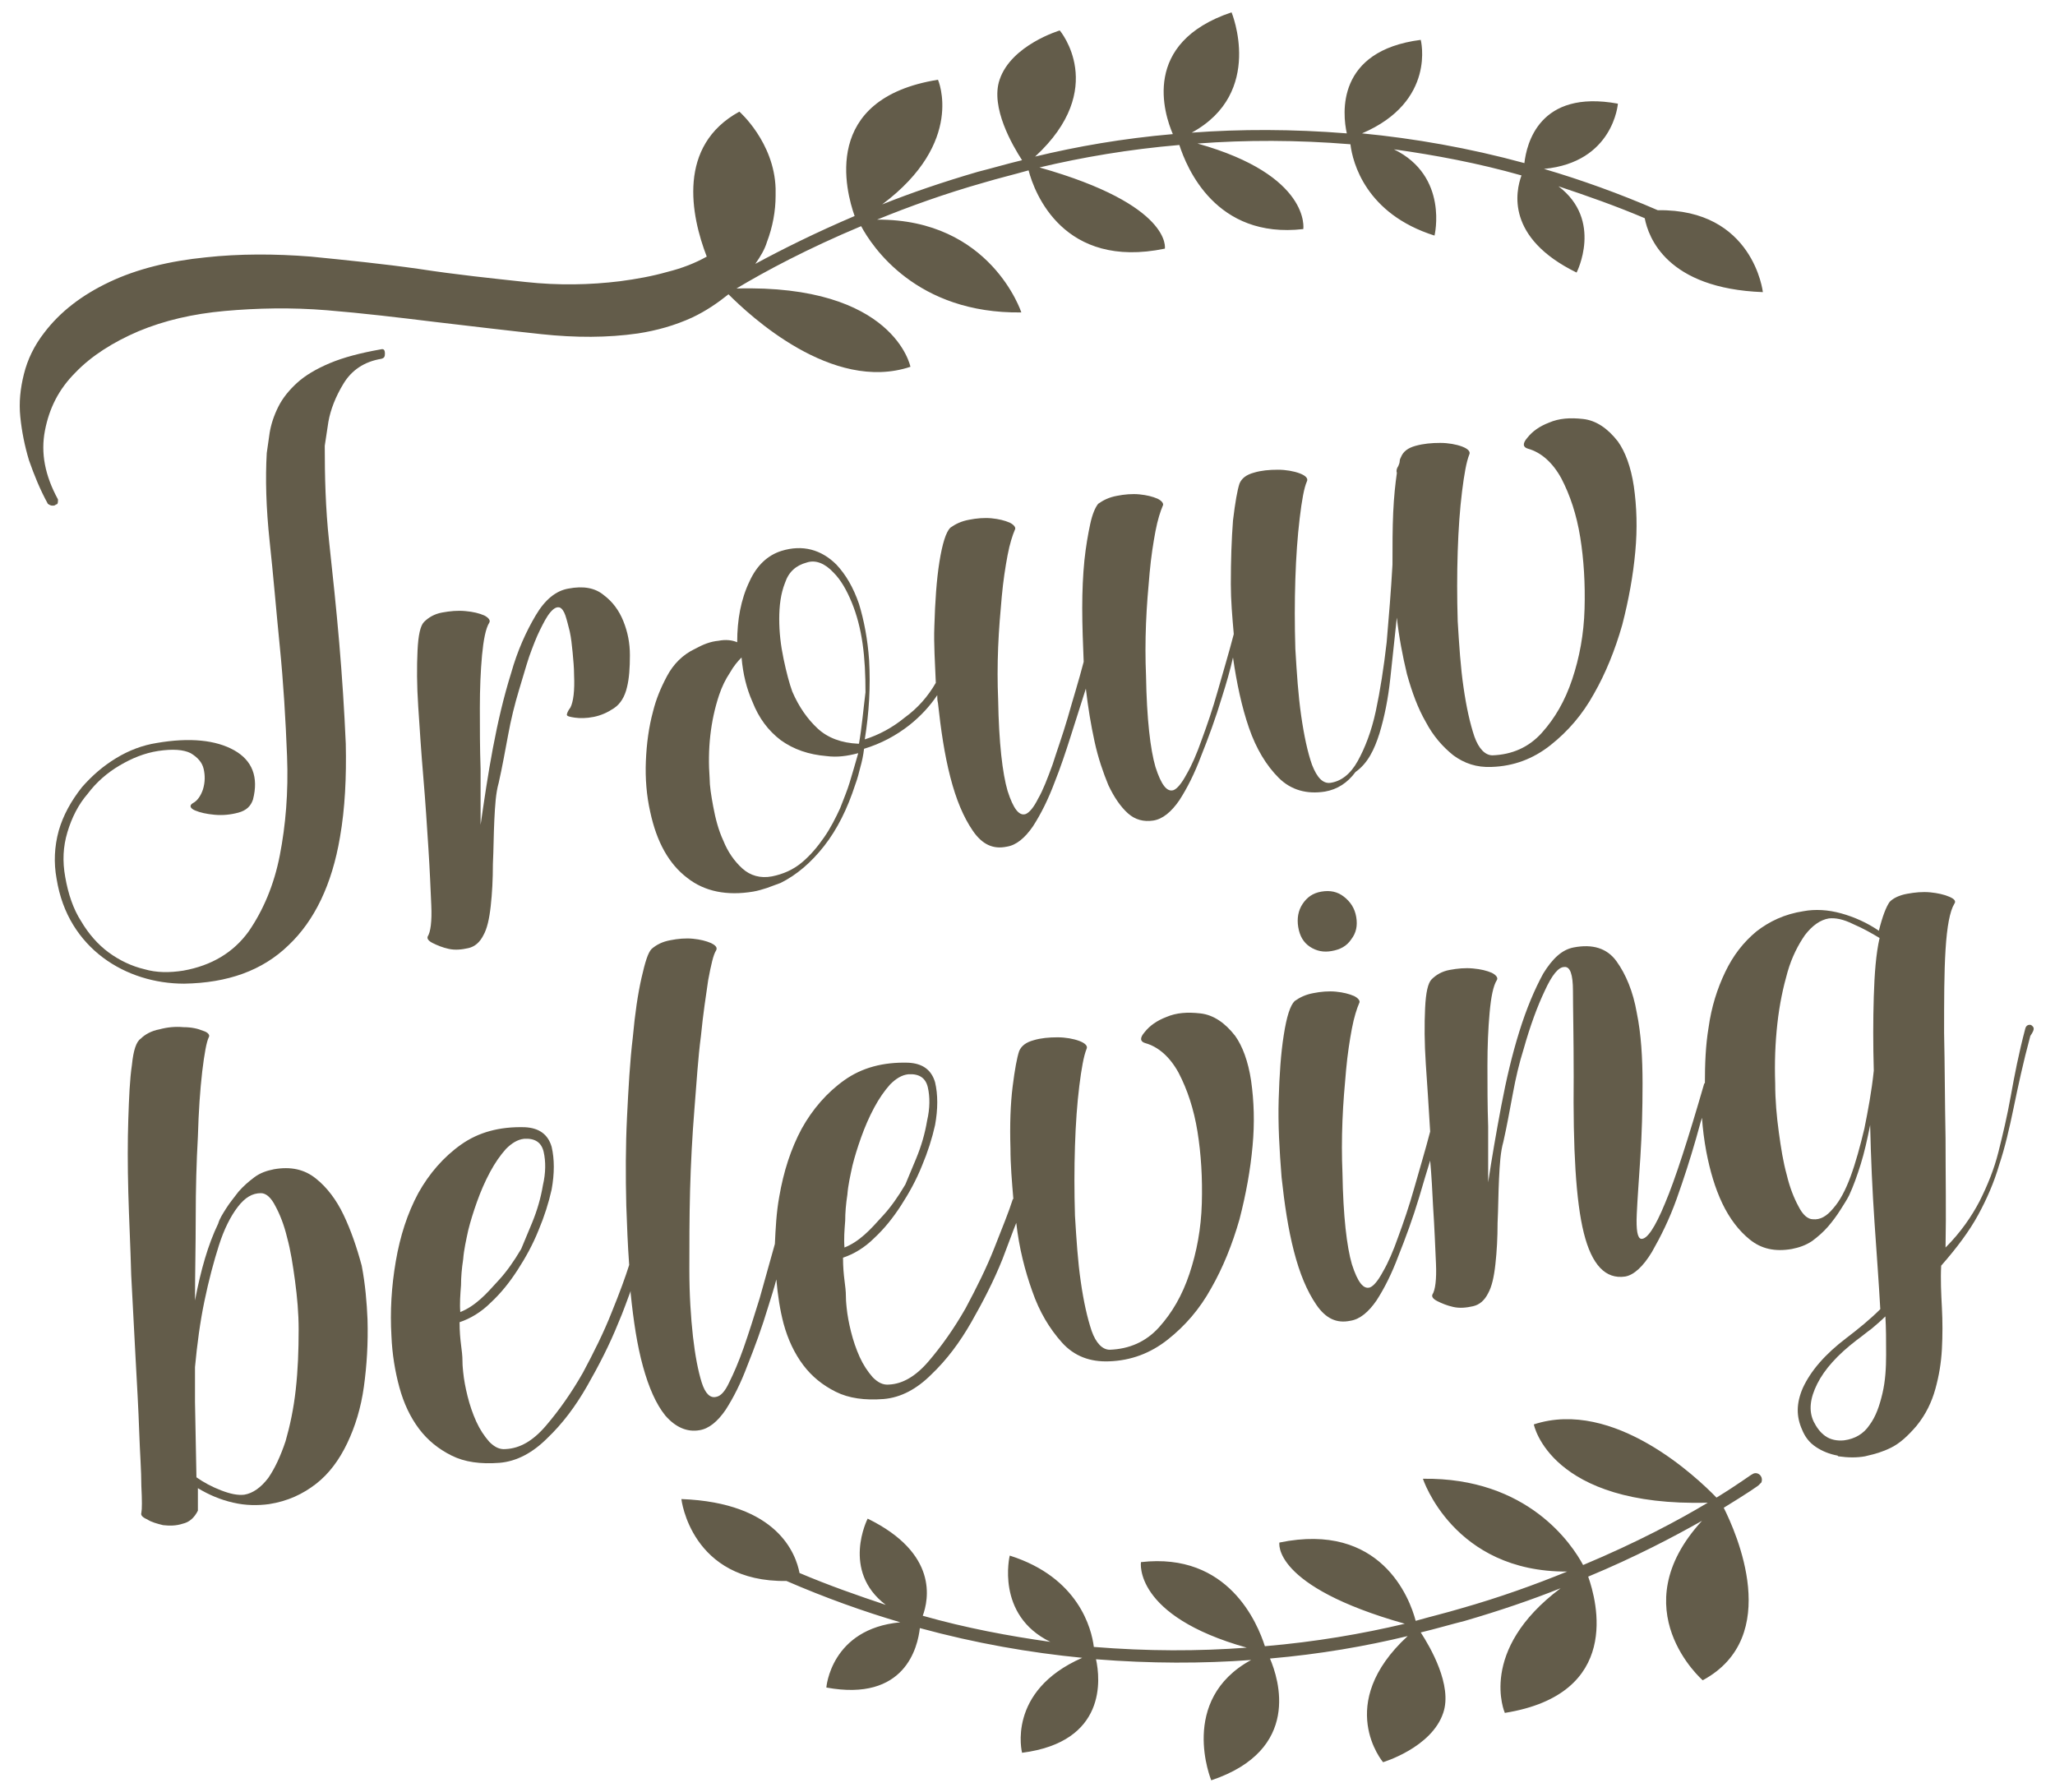
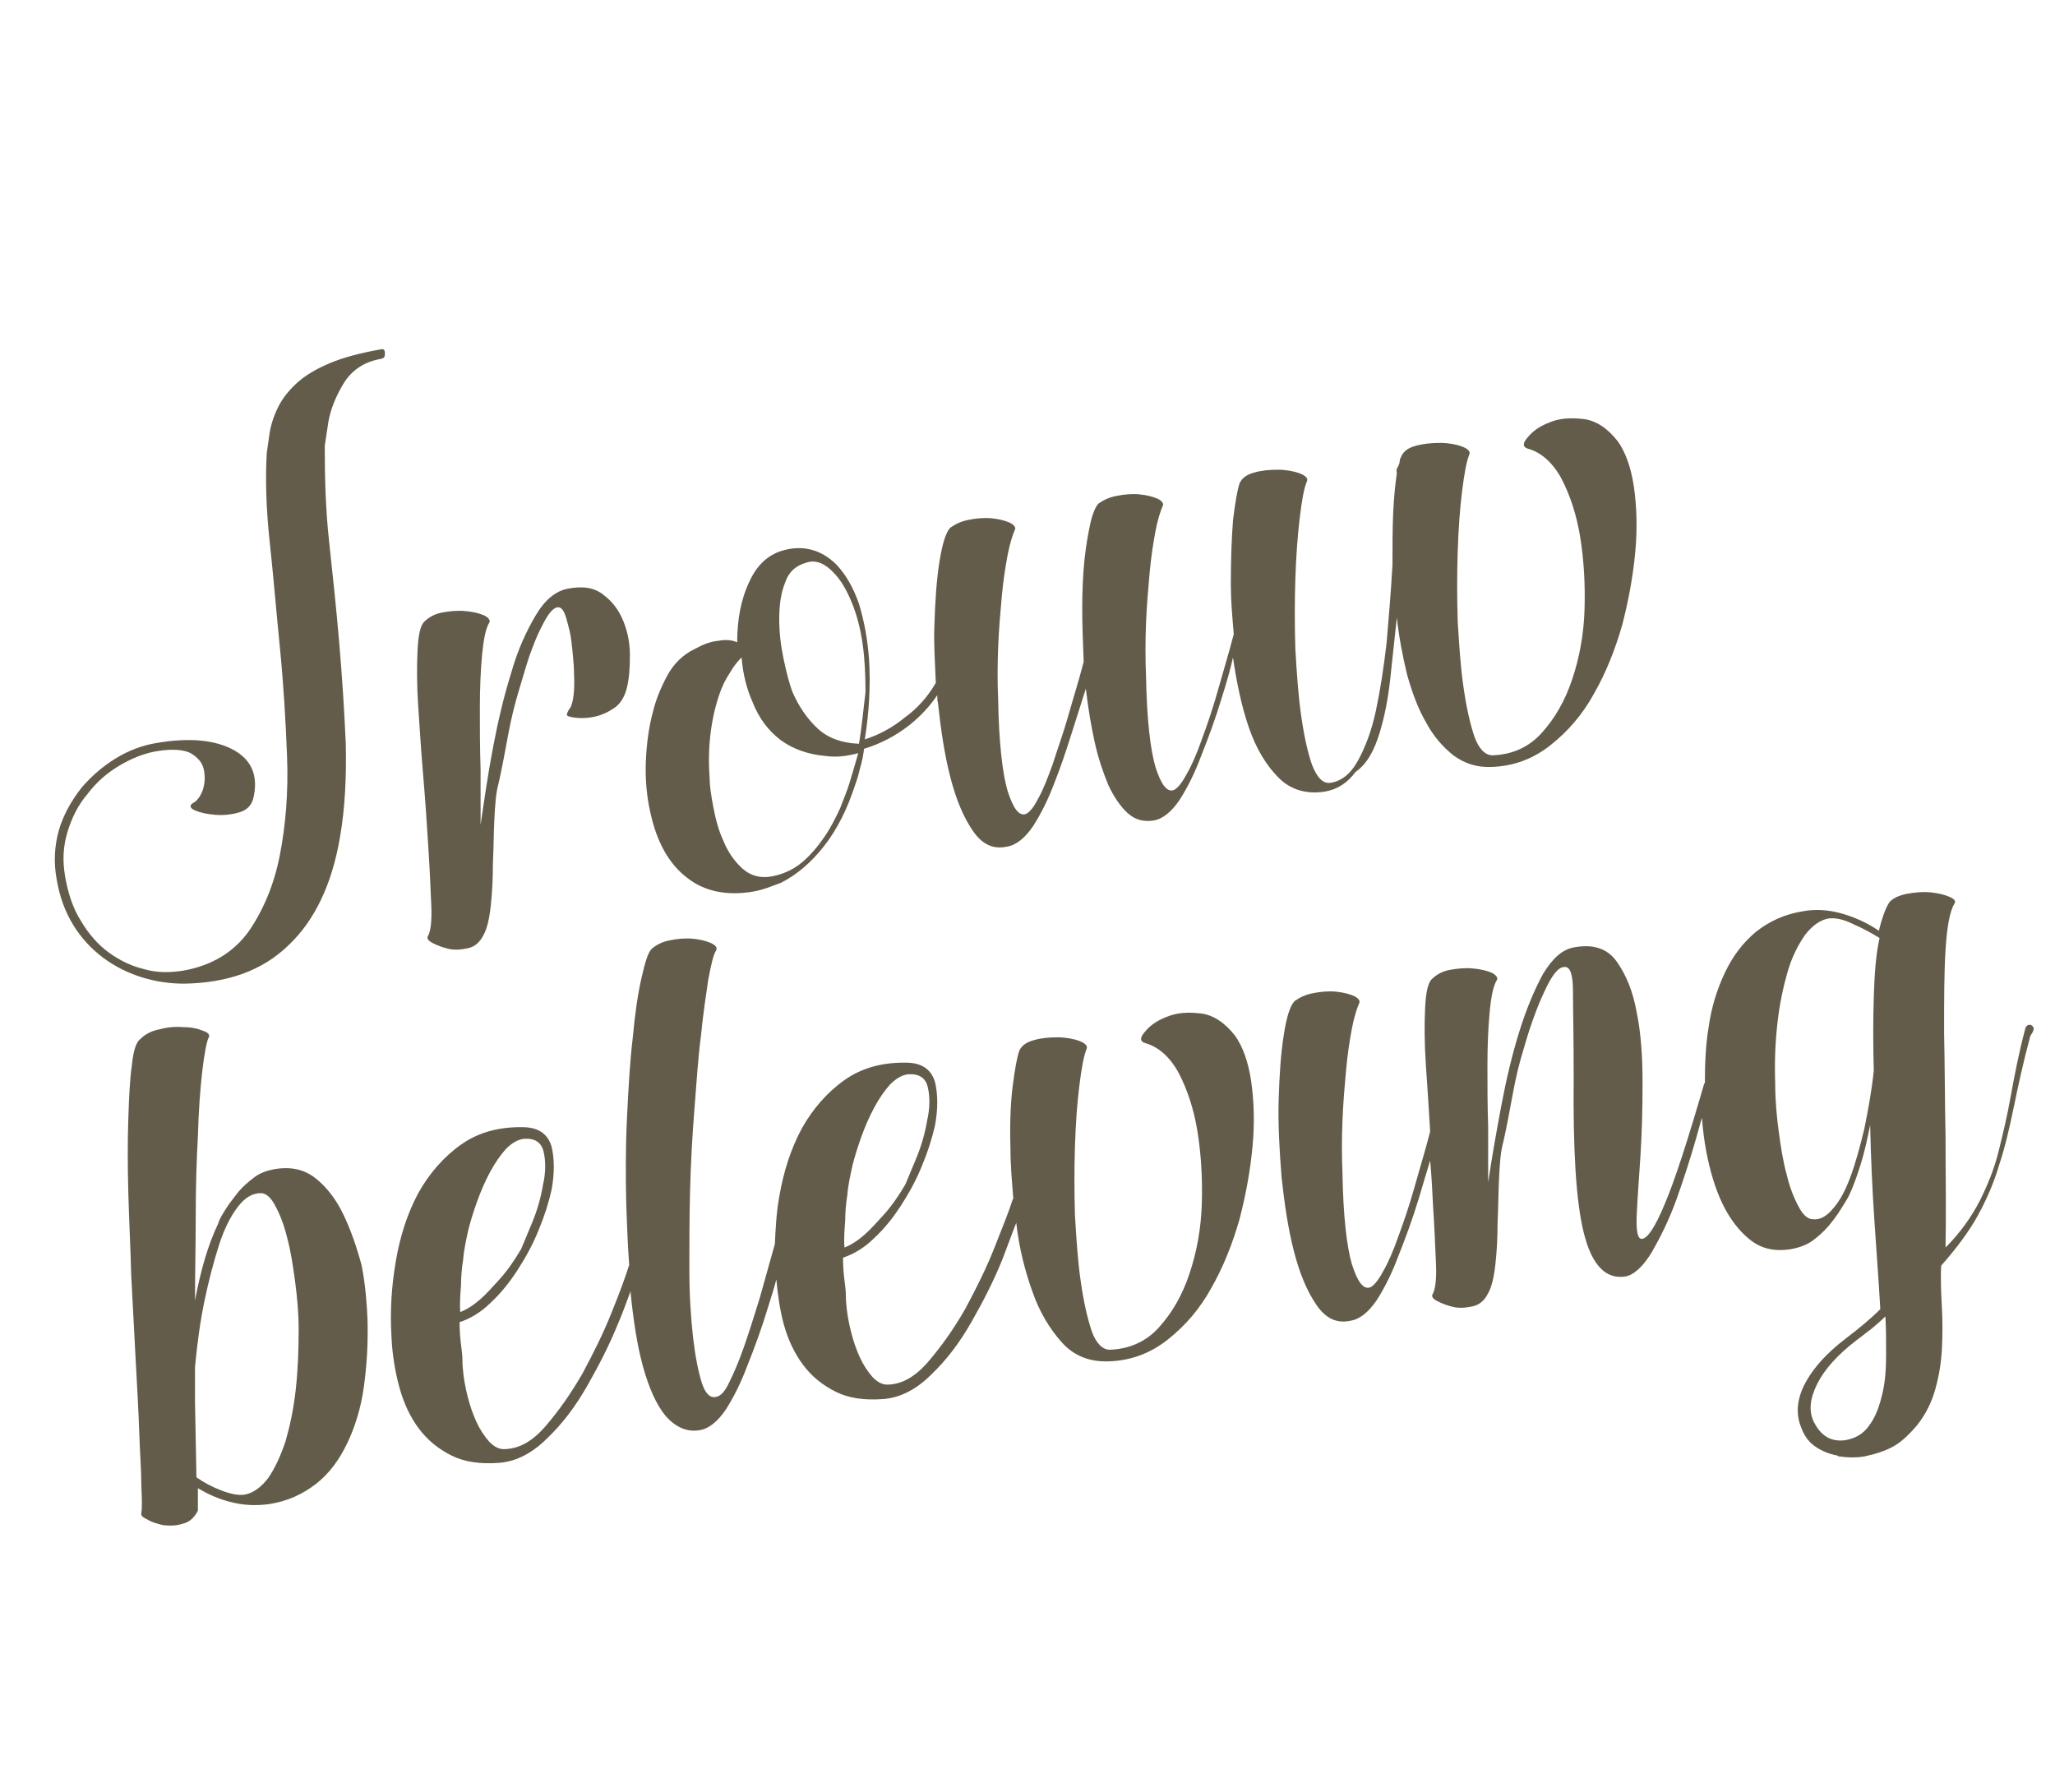
<svg xmlns="http://www.w3.org/2000/svg" version="1.1" id="Laag_1" x="0px" y="0px" viewBox="0 0 283.5 247.2" style="enable-background:new 0 0 283.5 247.2;" xml:space="preserve">
  <style type="text/css">
	.st0{fill:#635C4A;}
</style>
  <g>
-     <path class="st0" d="M241.7,203.4c-0.1,0-1.8,1.3-4.9,3.2c-2.7-2.8-14.2-13.7-25.2-10.1c0,0,2.2,11.4,24,10.8   c-4,2.4-9.8,5.5-17.2,8.6c-1.5-2.8-7.6-12.1-22.1-11.9c0,0,4.2,12.9,19.9,12.8c-4.4,1.8-9.4,3.6-14.7,5.1c-2,0.6-4.1,1.1-6.2,1.7   c-0.8-3.1-4.8-13.7-18.8-10.8c0,0-1.1,6,17.3,11.2c-5.9,1.4-12.3,2.5-19.3,3.1c-1-3.1-5-13-17.1-11.6c0,0-1.1,7.4,14.6,11.8   c-6.7,0.5-13.7,0.5-21.1-0.1c-0.3-2.5-2.1-9.6-11.6-12.6c0,0-2,8.2,5.6,11.9c-5.7-0.8-11.6-1.9-17.6-3.6c0.8-2.2,2.2-8.6-7.6-13.4   c0,0-3.7,7.2,2.5,11.9c-3.9-1.3-7.9-2.7-11.9-4.4c-0.5-2.6-3-9.7-16.3-10.2c0,0,1.3,11.5,14.5,11.3c5.3,2.3,10.6,4.2,15.7,5.7   c-9.6,0.9-10.2,9-10.2,9c10.9,2,12.6-5.6,12.9-8.2c7.7,2.1,15.2,3.4,22.4,4.1c-10.5,4.6-8.3,13.1-8.3,13.1   c11.7-1.5,10.8-10.2,10.2-12.9c7.5,0.6,14.7,0.6,21.4,0.1c-10.1,5.5-5.5,16.6-5.5,16.6c12.5-4.2,9.3-14,8.1-16.8   c6.9-0.6,13.2-1.7,19-3.1c-10.2,9.4-3.4,17.4-3.4,17.4s6.7-2,8.3-6.8c1.3-3.8-1.8-9.1-3.1-11.1c2.1-0.5,4.1-1.1,6.1-1.6   c4.8-1.4,9.2-2.9,13.2-4.5c-11.5,8.6-7.7,17.2-7.7,17.2c16.2-2.6,12.7-15.4,11.5-18.8c6.5-2.7,11.8-5.5,15.7-7.7   c-11.2,12.2,0.1,22,0.1,22c11.1-6,4.6-20.4,2.9-23.8c3.1-1.9,4.9-3.1,4.9-3.2c0.1-0.1,0.2-0.2,0.3-0.3c0.1-0.3,0.1-0.6-0.1-0.9   C242.6,203.2,242.1,203.1,241.7,203.4z" />
    <path class="st0" d="M52.5,48.2c-2.8,0.5-5.1,1.1-7,1.9c-1.9,0.8-3.4,1.7-4.5,2.7c-1.1,1-2,2.1-2.6,3.3c-0.6,1.2-1,2.4-1.2,3.6   l-0.4,2.8c-0.2,3.5-0.1,7.5,0.4,12.2c0.5,4.6,0.9,9.5,1.4,14.5c0.5,5,0.8,10,1,15.1c0.2,5-0.2,9.6-1,13.7   c-0.8,4.1-2.3,7.6-4.3,10.5c-2.1,2.9-5.1,4.7-9,5.4c-1.9,0.3-3.7,0.3-5.4-0.2c-1.7-0.4-3.4-1.2-4.9-2.3c-1.5-1.1-2.8-2.6-3.8-4.3   c-1.1-1.7-1.8-3.8-2.2-6.1c-0.4-2.2-0.3-4.2,0.3-6.2c0.6-2,1.5-3.8,2.8-5.3c1.2-1.6,2.7-2.9,4.4-3.9c1.7-1,3.4-1.7,5.3-2   c2-0.3,3.5-0.2,4.5,0.3c1,0.6,1.6,1.3,1.8,2.2c0.2,0.9,0.2,1.8-0.1,2.8c-0.3,0.9-0.8,1.6-1.4,1.9c-0.5,0.3-0.4,0.7,0.3,1   c0.7,0.3,1.6,0.5,2.7,0.6c1.1,0.1,2.2,0,3.3-0.3c1.1-0.3,1.7-0.9,2-1.8c0.8-3.1-0.1-5.4-2.6-6.8c-2.5-1.4-6.1-1.8-10.7-1   c-1.9,0.3-3.8,1-5.6,2.1c-1.8,1.1-3.3,2.4-4.7,4c-1.5,1.9-2.6,3.9-3.2,6c-0.6,2.2-0.7,4.4-0.3,6.6c0.4,2.5,1.2,4.6,2.3,6.4   c1.1,1.8,2.5,3.3,4.1,4.5c1.6,1.2,3.4,2.1,5.3,2.7c1.9,0.6,3.9,0.9,5.9,0.9c6-0.1,10.8-1.8,14.4-5.3c3.6-3.4,6-8.4,7.1-14.9   c0.7-4,0.9-8.3,0.8-12.9c-0.2-4.6-0.5-9.2-0.9-13.9c-0.4-4.7-0.9-9.4-1.4-14c-0.5-4.6-0.6-9-0.6-13.2l0.5-3.3   c0.3-1.7,1-3.5,2.1-5.3s2.8-3,5.2-3.4c0.4-0.1,0.5-0.3,0.5-0.7C53.1,48.2,52.9,48.1,52.5,48.2z" />
-     <path class="st0" d="M7.7,69.6C8,69.6,8,69.3,8,68.9c-1.8-3.3-2.4-6.4-1.8-9.5s1.9-5.7,4.2-8c2.2-2.3,5.2-4.2,8.7-5.7   c3.6-1.5,7.5-2.4,11.9-2.8c4.5-0.4,9.2-0.5,14.1-0.1c4.9,0.4,9.9,1,14.8,1.6c5.1,0.6,10.1,1.2,14.8,1.7c4.7,0.5,9.1,0.5,13.3-0.1   c2.6-0.4,5.1-1.1,7.5-2.2c1.9-0.9,3.5-2,5-3.2c2.9,2.9,14.3,13.6,25.1,10c0,0-2.2-11.4-24-10.8c4-2.4,9.8-5.5,17.2-8.6   c1.5,2.8,7.6,12.1,22.1,11.9c0,0-4.2-12.9-19.9-12.8c4.4-1.8,9.4-3.6,14.7-5.1c2-0.6,4.1-1.1,6.2-1.7c0.8,3.1,4.8,13.7,18.8,10.8   c0,0,1.1-6-17.3-11.2c5.9-1.4,12.3-2.5,19.3-3.1c1,3.1,5,13,17.1,11.6c0,0,1.1-7.4-14.6-11.8c6.7-0.5,13.7-0.5,21.1,0.1   c0.3,2.5,2.1,9.6,11.6,12.6c0,0,2-8.2-5.6-11.9c5.7,0.8,11.6,1.9,17.6,3.6c-0.8,2.2-2.2,8.6,7.6,13.4c0,0,3.7-7.2-2.5-11.9   c3.9,1.3,7.9,2.7,11.9,4.4c0.5,2.6,3,9.7,16.3,10.2c0,0-1.3-11.5-14.5-11.3c-5.3-2.3-10.6-4.2-15.7-5.7c9.6-0.9,10.2-9,10.2-9   c-10.9-2-12.6,5.6-12.9,8.2c-7.7-2.1-15.2-3.4-22.4-4.1C198.2,14,196,5.5,196,5.5c-11.7,1.5-10.8,10.2-10.2,12.9   c-7.5-0.6-14.7-0.6-21.4-0.1c10.1-5.5,5.5-16.6,5.5-16.6c-12.5,4.2-9.3,14-8.1,16.8c-6.9,0.6-13.2,1.7-19,3.1   c10.2-9.4,3.4-17.4,3.4-17.4s-6.7,2-8.3,6.8c-1.3,3.8,1.8,9.1,3.1,11.1c-2.1,0.5-4.1,1.1-6.1,1.6c-4.8,1.4-9.2,2.9-13.2,4.5   c11.5-8.6,7.7-17.2,7.7-17.2c-16.2,2.6-12.7,15.4-11.5,18.8c-5.4,2.3-10,4.6-13.7,6.6c0.7-1,1.3-2,1.6-3c0.8-2.1,1.2-4.3,1.2-6.4   c0,0,0-0.1,0-0.1c0-0.3,0-0.6,0-0.9c0,0,0,0,0,0c-0.2-6.4-5-10.6-5-10.6c-8.6,4.7-6.7,14.3-4.5,20c-1.6,0.9-3.4,1.6-5.4,2.1   c-2.1,0.6-4.3,1-6.6,1.3c-4.1,0.5-8.4,0.6-13,0.1c-4.6-0.5-9.5-1-14.7-1.8c-4.9-0.7-9.9-1.2-14.9-1.7c-5-0.4-9.9-0.4-14.5,0.1   c-5,0.5-9.5,1.6-13.3,3.4c-3.8,1.8-6.8,4.1-9,7c-1.4,1.8-2.3,3.7-2.8,5.7c-0.5,2-0.7,3.9-0.5,5.9c0.2,2,0.6,4,1.2,6   c0.7,2,1.5,4,2.6,6c0.4,0.3,0.7,0.3,1,0.2L7.7,69.6z" />
    <path class="st0" d="M78.2,98.6c0,0.2,0.4,0.3,1.1,0.4c0.7,0.1,1.6,0.1,2.6-0.1c1-0.2,1.9-0.6,2.8-1.2c0.9-0.6,1.5-1.6,1.8-2.9   c0.3-1.2,0.4-2.7,0.4-4.4c0-1.7-0.3-3.2-0.9-4.7c-0.6-1.5-1.5-2.7-2.7-3.6c-1.2-1-2.8-1.3-4.9-0.9c-1.7,0.3-3.2,1.5-4.5,3.7   c-1.3,2.2-2.5,4.8-3.4,8c-1,3.2-1.8,6.6-2.5,10.3c-0.7,3.7-1.2,7.2-1.7,10.6c0-2.2,0-4.8,0-7.7c-0.1-2.9-0.1-5.7-0.1-8.4   c0-2.7,0.1-5.1,0.3-7.3c0.2-2.1,0.5-3.7,1-4.5c0.2-0.3-0.1-0.7-0.7-1c-0.7-0.3-1.5-0.5-2.6-0.6c-1.1-0.1-2.1,0-3.2,0.2   c-1.1,0.2-1.9,0.7-2.5,1.3c-0.5,0.5-0.8,1.8-0.9,4c-0.1,2.2-0.1,4.7,0.1,7.7c0.2,3,0.4,6.2,0.7,9.7c0.3,3.5,0.5,6.7,0.7,9.8   c0.2,3,0.3,5.7,0.4,7.9c0.1,2.2-0.1,3.7-0.5,4.3c-0.1,0.3,0.1,0.6,0.7,0.9c0.6,0.3,1.3,0.6,2.2,0.8c0.9,0.2,1.8,0.1,2.7-0.1   c0.9-0.2,1.6-0.8,2.1-1.8c0.5-0.9,0.8-2.2,1-4c0.2-1.8,0.3-3.7,0.3-5.8c0.1-2,0.1-4.1,0.2-6.1c0.1-2,0.2-3.7,0.6-5.1   c0.5-2.2,0.9-4.5,1.3-6.6c0.4-2.2,0.9-4.2,1.5-6.2c0.5-1.6,0.9-3.1,1.4-4.6c0.5-1.4,1-2.7,1.5-3.7c0.5-1,0.9-1.8,1.4-2.4   c0.5-0.6,0.9-0.8,1.3-0.7c0.3,0.1,0.6,0.5,0.8,1.1c0.2,0.6,0.4,1.4,0.6,2.2c0.2,0.9,0.3,1.9,0.4,2.9c0.1,1.1,0.2,2.1,0.2,3.1   c0.1,2.2-0.1,3.7-0.5,4.5C78.3,98.1,78.2,98.5,78.2,98.6z" />
    <path class="st0" d="M190.3,101.2c0.7-2.3,1.2-4.8,1.5-7.6c0.3-2.8,0.6-5.6,0.9-8.4c0.3,2.7,0.8,5.3,1.4,7.8   c0.7,2.5,1.5,4.7,2.6,6.6c1,1.9,2.3,3.4,3.8,4.6c1.5,1.1,3.2,1.7,5.3,1.6c3-0.1,5.7-1.1,8.1-3c2.4-1.9,4.4-4.2,6-7.1   c1.6-2.8,2.9-6,3.9-9.5c0.9-3.5,1.5-6.8,1.8-10.1c0.3-3.2,0.2-6.2-0.2-9c-0.4-2.7-1.2-4.8-2.2-6.2c-1.4-1.8-3-2.9-4.8-3.1   c-1.8-0.2-3.3-0.1-4.7,0.5c-1.3,0.5-2.3,1.2-3,2.1c-0.7,0.8-0.6,1.3,0.1,1.5c1.8,0.5,3.4,1.9,4.6,4.1c1.2,2.3,2.1,5,2.6,8.1   c0.5,3.1,0.7,6.4,0.6,9.9c-0.1,3.5-0.7,6.7-1.7,9.7c-1,3-2.4,5.4-4.2,7.4c-1.8,2-4.1,3-6.8,3.1c-1,0-1.9-0.9-2.5-2.6   c-0.6-1.8-1.1-4-1.5-6.8c-0.4-2.7-0.6-5.8-0.8-9.1c-0.1-3.3-0.1-6.5,0-9.6c0.1-3.1,0.3-5.9,0.6-8.3c0.3-2.4,0.6-4.1,1-5.1   c0.2-0.4-0.2-0.8-1-1.1c-0.8-0.3-1.9-0.5-3-0.5c-1.2,0-2.3,0.1-3.4,0.4c-1.1,0.3-1.7,0.8-2,1.5c-0.1,0.2-0.2,0.4-0.2,0.6   c0,0.2-0.1,0.5-0.2,0.7c-0.2,0.3-0.3,0.6-0.2,0.9l0,0.1c-0.2,1.4-0.4,3.2-0.5,5.4c-0.1,2.2-0.1,4.6-0.1,7.2   c-0.2,3.6-0.5,7.2-0.8,10.7c-0.4,3.5-0.9,6.7-1.5,9.5c-0.6,2.8-1.5,5.1-2.5,6.9c-1,1.8-2.3,2.8-3.8,3c-1,0.1-1.8-0.7-2.5-2.5   c-0.6-1.7-1.1-4-1.5-6.8c-0.4-2.8-0.6-5.8-0.8-9.2c-0.1-3.3-0.1-6.5,0-9.6c0.1-3.1,0.3-5.9,0.6-8.4c0.3-2.5,0.6-4.2,1-5.1   c0.2-0.4-0.2-0.8-1-1.1c-0.8-0.3-1.9-0.5-3-0.5c-1.2,0-2.3,0.1-3.3,0.4c-1.1,0.3-1.7,0.8-2,1.5c-0.3,0.9-0.6,2.6-0.9,5.1   c-0.2,2.6-0.3,5.5-0.3,8.8c0,2.2,0.2,4.5,0.4,6.8c0,0,0,0,0,0.1c-0.7,2.7-1.5,5.3-2.2,7.8c-0.7,2.5-1.5,4.8-2.2,6.7   c-0.7,2-1.4,3.6-2.1,4.8c-0.7,1.3-1.3,2-1.8,2.2c-0.9,0.3-1.7-0.7-2.5-3.2c-0.7-2.4-1.2-6.6-1.3-12.6c-0.1-2.3-0.1-4.7,0-7.2   c0.1-2.5,0.3-4.8,0.5-7c0.2-2.2,0.5-4.1,0.8-5.7c0.3-1.6,0.7-2.8,1-3.5c0.2-0.3-0.1-0.7-0.7-1c-0.7-0.3-1.5-0.5-2.5-0.6   c-1-0.1-2.1,0-3.1,0.2c-1.1,0.2-1.9,0.6-2.6,1.1c-0.4,0.5-0.8,1.4-1.1,2.8c-0.3,1.4-0.6,3.1-0.8,5c-0.2,2-0.3,4.2-0.3,6.6   c0,2.4,0.1,4.9,0.2,7.4c-0.7,2.7-1.5,5.2-2.2,7.7c-0.7,2.4-1.5,4.6-2.1,6.5c-0.7,1.9-1.3,3.5-2,4.7c-0.6,1.2-1.2,1.9-1.7,2.1   c-0.9,0.3-1.7-0.7-2.5-3.2c-0.7-2.4-1.2-6.6-1.3-12.6c-0.1-2.3-0.1-4.7,0-7.2c0.1-2.5,0.3-4.8,0.5-7c0.2-2.2,0.5-4.1,0.8-5.7   c0.3-1.6,0.7-2.8,1-3.5c0.2-0.3-0.1-0.7-0.7-1c-0.7-0.3-1.5-0.5-2.5-0.6c-1-0.1-2.1,0-3.1,0.2c-1.1,0.2-1.9,0.6-2.6,1.1   c-0.6,0.6-1.1,2.2-1.5,4.7c-0.4,2.5-0.6,5.5-0.7,8.9c-0.1,2.5,0.1,5.1,0.2,7.8c-1.1,1.9-2.5,3.5-4.3,4.8c-1.7,1.4-3.6,2.4-5.5,3   c0.6-3.7,0.8-7.3,0.6-10.9c-0.2-2.9-0.7-5.5-1.4-7.8c-0.8-2.3-1.8-4-3.1-5.4c-2.1-2.1-4.7-2.8-7.6-1.9c-1.9,0.6-3.4,2-4.4,4.2   c-1.2,2.5-1.7,5.3-1.7,8.4c-0.7-0.3-1.6-0.4-2.6-0.2c-1.1,0.1-2.1,0.5-3.2,1.1c-1.7,0.8-3,2.1-3.9,3.8c-0.9,1.7-1.5,3.2-1.9,4.8   c-0.6,2.2-0.9,4.5-1,6.9c-0.1,2.4,0.1,4.8,0.6,7c0.9,4.2,2.6,7.2,5.1,9.1c2.4,1.9,5.5,2.5,9.1,1.9c0.6-0.1,1.3-0.3,1.9-0.5   c0.6-0.2,1.3-0.5,1.9-0.7c2.2-1.1,4.2-2.8,6-5.1c1.8-2.3,3.2-5.1,4.3-8.5c0.3-0.8,0.5-1.6,0.7-2.4c0.2-0.7,0.4-1.6,0.5-2.5   c2.3-0.7,4.4-1.8,6.3-3.3c1.5-1.2,2.8-2.6,3.8-4.1c0,0.4,0,0.7,0.1,1.1c0.4,3.7,0.9,7.1,1.7,10.2c0.8,3.1,1.8,5.5,3.1,7.4   c1.3,1.9,2.8,2.6,4.7,2.2c1.3-0.2,2.5-1.2,3.6-2.8c1.1-1.7,2.1-3.7,3-6.1c0.8-2,1.5-4.1,2.2-6.3c0.7-2.2,1.4-4.4,2.1-6.6   c0.3,2.6,0.7,5,1.2,7.3c0.5,2.3,1.2,4.3,1.9,6c0.8,1.7,1.7,3,2.7,3.9c1,0.9,2.2,1.2,3.5,1c1.3-0.2,2.5-1.2,3.6-2.8   c1.1-1.7,2.1-3.7,3-6.1c1-2.5,2-5.2,2.9-8.2c0.6-1.9,1.1-3.6,1.5-5.4c0.5,3.5,1.2,6.8,2.2,9.7c1,2.9,2.4,5.2,4.1,6.9   c1.7,1.7,3.9,2.3,6.4,1.9c1.7-0.3,3.1-1.2,4.2-2.7C188.7,105.3,189.6,103.4,190.3,101.2z M117.2,108c-0.3,1-0.8,2.2-1.3,3.5   c-0.6,1.3-1.3,2.7-2.2,4c-0.9,1.3-1.9,2.5-3.1,3.5c-1.2,1-2.6,1.6-4.1,1.9c-1.6,0.3-3-0.1-4.1-1.1c-1.1-1-2-2.3-2.6-3.8   c-0.7-1.5-1.1-3.1-1.4-4.7c-0.3-1.6-0.5-2.9-0.5-3.9c-0.3-4,0.1-7.9,1.3-11.5c0.4-1.2,0.9-2.2,1.5-3.1c0.5-0.9,1.1-1.6,1.6-2.1   c0.2,2.3,0.7,4.3,1.5,6.1c0.9,2.3,2.2,4,3.9,5.3c1.8,1.3,3.9,2,6.3,2.2c1.5,0.2,2.9,0,4.4-0.4C118,105.3,117.6,106.7,117.2,108z    M118.5,102.6l-0.1,0c-2.3-0.1-4.2-0.8-5.6-2.1c-1.4-1.3-2.6-3-3.5-5.1c-0.4-1.1-0.8-2.6-1.2-4.5c-0.4-1.9-0.6-3.7-0.6-5.5   c0-1.8,0.2-3.5,0.8-5c0.5-1.5,1.5-2.4,3-2.8c1.2-0.4,2.5,0.1,3.7,1.4c1,1,1.8,2.4,2.5,4.1c0.7,1.7,1.2,3.6,1.5,5.7   c0.3,2.1,0.4,4.3,0.4,6.7C119.1,97.9,118.9,100.3,118.5,102.6z" />
    <path class="st0" d="M47.4,167.6c-1-2.1-2.3-3.8-3.8-5c-1.6-1.3-3.5-1.7-5.8-1.3c-1,0.2-1.9,0.5-2.7,1.1c-0.8,0.6-1.5,1.2-2.2,2   c-0.6,0.8-1.2,1.5-1.7,2.3c-0.5,0.8-0.9,1.4-1.1,2.1c-1.4,2.9-2.4,6.4-3.2,10.6c0-3.6,0.1-7.4,0.1-11.4c0-4,0.1-7.7,0.3-11.2   c0.1-3.5,0.3-6.4,0.6-9c0.3-2.5,0.6-4.1,0.9-4.7c0.2-0.3-0.1-0.7-0.8-0.9c-0.7-0.3-1.6-0.5-2.7-0.5c-1.1-0.1-2.2,0-3.3,0.3   c-1.1,0.2-2,0.7-2.6,1.3c-0.6,0.4-1,1.6-1.2,3.6c-0.3,2-0.4,4.5-0.5,7.5c-0.1,3-0.1,6.4,0,10.1c0.1,3.7,0.3,7.5,0.4,11.4   c0.2,3.9,0.4,7.7,0.6,11.4c0.2,3.7,0.4,7.1,0.5,10.1c0.1,3,0.3,5.5,0.3,7.6c0.1,2,0.1,3.2,0,3.7c-0.1,0.3,0.1,0.6,0.8,0.9   c0.6,0.4,1.4,0.6,2.2,0.8c0.9,0.1,1.8,0.1,2.7-0.2c0.9-0.2,1.6-0.8,2.1-1.8l0-3.1c1.5,0.9,3.1,1.6,4.9,2c1.7,0.4,3.4,0.4,4.9,0.2   c2.6-0.4,4.7-1.4,6.5-2.8c1.8-1.4,3.2-3.3,4.3-5.6c1.1-2.3,1.9-4.9,2.3-7.8c0.4-2.9,0.6-6,0.5-9.3c-0.1-2.3-0.3-4.8-0.8-7.4   C49.2,172,48.4,169.7,47.4,167.6z M40.8,191.7c-0.3,2.7-0.8,5-1.4,7.1c-0.7,2.1-1.5,3.8-2.4,5.1c-1,1.3-2.1,2.1-3.3,2.3   c-0.9,0.1-1.9-0.1-3.2-0.6c-1.3-0.5-2.4-1.1-3.4-1.8l-0.2-10.4l0-4.8c0.3-3.2,0.7-6.2,1.3-9.1c0.6-2.9,1.3-5.5,2-7.7   c0.7-2.2,1.6-4,2.6-5.3c1-1.3,2-1.9,3.2-1.9c0.7,0,1.4,0.6,2,1.8c0.6,1.1,1.2,2.6,1.6,4.3c0.5,1.8,0.8,3.8,1.1,6   c0.3,2.2,0.5,4.5,0.5,6.7C41.2,186.3,41.1,189,40.8,191.7z" />
    <path class="st0" d="M96.5,197.3c1.3-0.2,2.5-1.2,3.6-2.8c1.1-1.7,2.1-3.7,3-6.1c1-2.5,2-5.2,2.9-8.2c0.4-1.3,0.8-2.5,1.1-3.7   c0.2,2.2,0.5,4.2,1,6.1c0.6,2.2,1.5,4.1,2.7,5.7c1.2,1.6,2.7,2.8,4.5,3.7c1.8,0.9,4,1.2,6.6,1c2.4-0.2,4.6-1.4,6.6-3.4   c2.1-2,3.9-4.4,5.5-7.2c1.6-2.8,3.1-5.7,4.3-8.7c0.7-1.8,1.3-3.5,1.9-5c0.4,3.5,1.2,6.6,2.2,9.4c1,2.9,2.4,5.2,4.1,7.1   c1.7,1.9,3.9,2.7,6.5,2.6c3-0.1,5.7-1.1,8.1-3c2.4-1.9,4.4-4.2,6-7.1c1.6-2.8,2.9-6,3.9-9.5c0.9-3.5,1.5-6.8,1.8-10.1   c0.3-3.2,0.2-6.2-0.2-9c-0.4-2.7-1.2-4.8-2.2-6.2c-1.4-1.8-3-2.9-4.8-3.1c-1.8-0.2-3.3-0.1-4.7,0.5c-1.3,0.5-2.3,1.2-3,2.1   c-0.7,0.8-0.6,1.3,0.1,1.5c1.8,0.5,3.4,1.9,4.6,4.1c1.2,2.3,2.1,5,2.6,8.1c0.5,3.1,0.7,6.4,0.6,9.9c-0.1,3.5-0.7,6.7-1.7,9.7   c-1,3-2.4,5.4-4.2,7.4c-1.8,2-4.1,3-6.8,3.1c-1,0-1.9-0.9-2.5-2.6c-0.6-1.8-1.1-4-1.5-6.8c-0.4-2.7-0.6-5.8-0.8-9.1   c-0.1-3.3-0.1-6.5,0-9.6c0.1-3.1,0.3-5.9,0.6-8.3c0.3-2.4,0.6-4.1,1-5.1c0.2-0.4-0.2-0.8-1-1.1c-0.8-0.3-1.9-0.5-3-0.5   c-1.2,0-2.3,0.1-3.3,0.4c-1.1,0.3-1.7,0.8-2,1.5c-0.3,0.9-0.6,2.5-0.9,4.9c-0.3,2.4-0.4,5.3-0.3,8.5c0,2.3,0.2,4.6,0.4,7   c0,0-0.1,0-0.1,0.1c-0.5,1.6-1.4,3.8-2.5,6.6c-1.1,2.8-2.5,5.6-4,8.4c-1.6,2.8-3.3,5.2-5.1,7.3c-1.8,2.1-3.6,3.1-5.4,3.2   c-0.9,0.1-1.6-0.3-2.3-1c-0.7-0.8-1.3-1.7-1.8-2.8c-0.5-1.1-0.9-2.3-1.2-3.5c-0.3-1.2-0.5-2.3-0.6-3.3c0-0.2-0.1-0.7-0.1-1.5   c0-0.8-0.1-1.5-0.2-2.3c-0.1-0.8-0.2-1.8-0.2-3.1c1.5-0.5,3-1.4,4.3-2.7c1.4-1.3,2.6-2.8,3.7-4.5c1.1-1.7,2.1-3.5,2.9-5.5   c0.8-1.9,1.4-3.8,1.8-5.6c0.4-2.2,0.4-4.2,0-5.9c-0.5-1.7-1.7-2.6-3.7-2.7c-3.5-0.1-6.4,0.7-8.8,2.4c-2.4,1.7-4.4,4-5.9,6.7   c-1.5,2.8-2.5,5.9-3.1,9.4c-0.4,2.2-0.5,4.4-0.6,6.5c-0.7,2.5-1.4,5-2.1,7.5c-0.8,2.6-1.5,4.8-2.2,6.8c-0.7,2-1.4,3.6-2,4.8   c-0.6,1.3-1.2,1.9-1.8,2c-0.8,0.2-1.5-0.4-2-2c-0.5-1.6-0.9-3.7-1.2-6.3c-0.3-2.7-0.5-5.8-0.5-9.3c0-3.5,0-7.1,0.1-10.9   c0.1-3.7,0.3-7.5,0.6-11.2c0.3-3.7,0.5-7.1,0.9-10.1c0.3-3.1,0.7-5.6,1-7.7c0.4-2.1,0.7-3.5,1.1-4.1c0.2-0.4-0.1-0.7-0.7-1   c-0.7-0.3-1.5-0.5-2.5-0.6c-1-0.1-2.1,0-3.1,0.2c-1.1,0.2-1.9,0.6-2.6,1.2c-0.5,0.5-0.9,1.8-1.4,4c-0.5,2.2-0.9,4.9-1.2,8.2   c-0.4,3.3-0.6,7-0.8,11c-0.2,4.1-0.2,8.1-0.1,12.2c0.1,2.8,0.2,5.5,0.4,8.2c-0.5,1.6-1.3,3.8-2.4,6.5c-1.1,2.8-2.5,5.6-4,8.4   c-1.6,2.8-3.3,5.2-5.1,7.3c-1.8,2.1-3.6,3.1-5.5,3.2c-0.9,0.1-1.6-0.3-2.3-1c-0.7-0.8-1.3-1.7-1.8-2.8c-0.5-1.1-0.9-2.3-1.2-3.5   c-0.3-1.2-0.5-2.3-0.6-3.3c0-0.2-0.1-0.7-0.1-1.5c0-0.8-0.1-1.5-0.2-2.3c-0.1-0.8-0.2-1.8-0.2-3.1c1.5-0.5,3-1.4,4.3-2.7   c1.4-1.3,2.6-2.8,3.7-4.5c1.1-1.7,2.1-3.5,2.9-5.5c0.8-1.9,1.4-3.8,1.8-5.6c0.4-2.2,0.4-4.2,0-5.9c-0.5-1.7-1.7-2.6-3.7-2.7   c-3.5-0.1-6.4,0.7-8.8,2.4c-2.4,1.7-4.4,4-5.9,6.7c-1.5,2.8-2.5,5.9-3.1,9.4c-0.6,3.5-0.8,6.9-0.6,10.3c0.1,2.5,0.5,4.9,1.1,7.1   c0.6,2.2,1.5,4.1,2.7,5.7c1.2,1.6,2.7,2.8,4.5,3.7c1.8,0.9,4,1.2,6.6,1c2.4-0.2,4.6-1.4,6.6-3.4c2.1-2,3.9-4.4,5.5-7.2   c1.6-2.8,3.1-5.7,4.3-8.7c0.7-1.6,1.2-3.1,1.7-4.4c0,0.1,0,0.2,0,0.3c0.4,3.9,0.9,7.2,1.7,10.1c0.8,2.9,1.8,5.2,3.1,6.8   C93.2,196.9,94.8,197.6,96.5,197.3z M116.6,168.4c0-1.1,0.1-2.3,0.3-3.6c0.1-1.3,0.4-2.6,0.7-4c0.3-1.2,0.7-2.5,1.2-3.9   c0.5-1.4,1.1-2.8,1.8-4.1c0.7-1.3,1.4-2.3,2.2-3.2c0.8-0.8,1.6-1.3,2.5-1.4c1.5-0.1,2.4,0.5,2.7,1.8c0.3,1.3,0.3,2.9-0.1,4.6   c-0.3,1.8-0.8,3.5-1.5,5.2c-0.7,1.7-1.2,2.9-1.5,3.6c-1,1.7-2,3.1-3,4.2c-1,1.1-1.8,2-2.6,2.7c-0.9,0.8-1.8,1.4-2.8,1.8   C116.4,170.9,116.5,169.7,116.6,168.4z M63.6,177.3c0-1.1,0.1-2.3,0.3-3.6c0.1-1.3,0.4-2.6,0.7-4c0.3-1.2,0.7-2.5,1.2-3.9   c0.5-1.4,1.1-2.8,1.8-4.1c0.7-1.3,1.4-2.3,2.2-3.2c0.8-0.8,1.6-1.3,2.5-1.4c1.5-0.1,2.4,0.5,2.7,1.8c0.3,1.3,0.3,2.9-0.1,4.6   c-0.3,1.8-0.8,3.5-1.5,5.2c-0.7,1.7-1.2,2.9-1.5,3.6c-1,1.7-2,3.1-3,4.2c-1,1.1-1.8,2-2.6,2.7c-0.9,0.8-1.8,1.4-2.8,1.8   C63.4,179.9,63.5,178.6,63.6,177.3z" />
-     <path class="st0" d="M182.3,123c-1.2,0.2-2,0.8-2.6,1.7c-0.6,0.9-0.8,2-0.6,3.2c0.2,1.2,0.7,2.1,1.6,2.7c0.9,0.6,1.9,0.8,3,0.6   c1.2-0.2,2.1-0.7,2.7-1.6c0.7-0.9,0.9-1.9,0.7-3.1c-0.2-1.2-0.8-2.1-1.7-2.8C184.5,123,183.5,122.8,182.3,123z" />
-     <path class="st0" d="M280.2,141.4c-0.4-0.1-0.7,0.1-0.8,0.5c-0.9,3.4-1.5,6.5-2,9.3c-0.5,2.8-1.1,5.3-1.7,7.7   c-0.6,2.4-1.5,4.6-2.6,6.8c-1.1,2.1-2.6,4.3-4.7,6.4c0.1-4.9,0-9.9,0-15.1c-0.1-5.2-0.1-10.1-0.2-14.5c0-4.5,0-8.3,0.2-11.5   c0.2-3.2,0.6-5.3,1.2-6.3c0.3-0.4,0-0.7-0.7-1c-0.7-0.3-1.6-0.5-2.6-0.6c-1.1-0.1-2.1,0-3.2,0.2c-1.1,0.2-1.9,0.6-2.4,1.1   c-0.5,0.7-1,2-1.5,4c-1.6-1.1-3.4-1.9-5.2-2.4c-1.8-0.5-3.6-0.6-5.2-0.3c-2.6,0.4-4.7,1.4-6.5,2.8c-1.8,1.5-3.2,3.3-4.3,5.6   c-1.1,2.3-1.9,4.8-2.3,7.7c-0.4,2.4-0.5,5-0.5,7.6c0,0,0,0-0.1,0.1c-2.2,7.6-4,13.2-5.4,16.5c-1.4,3.4-2.5,5-3.3,4.9   c-0.5-0.1-0.7-1.2-0.6-3.4c0.1-2.2,0.3-4.8,0.5-7.9c0.2-3.1,0.3-6.5,0.3-10.1c0-3.6-0.2-6.9-0.8-9.8c-0.5-2.9-1.5-5.3-2.8-7.1   c-1.3-1.8-3.3-2.4-5.9-1.9c-1.6,0.3-2.9,1.5-4.2,3.6c-1.2,2.2-2.3,4.8-3.3,8c-1,3.2-1.8,6.6-2.5,10.3c-0.7,3.7-1.3,7.2-1.8,10.5   c0-2.2,0-4.8,0-7.7c-0.1-2.9-0.1-5.7-0.1-8.4c0-2.7,0.1-5.1,0.3-7.3c0.2-2.2,0.5-3.7,1-4.5c0.2-0.3-0.1-0.7-0.7-1   c-0.7-0.3-1.5-0.5-2.6-0.6c-1.1-0.1-2.1,0-3.2,0.2c-1.1,0.2-1.9,0.7-2.5,1.3c-0.5,0.5-0.8,1.8-0.9,4c-0.1,2.2-0.1,4.7,0.1,7.7   c0.2,2.9,0.4,5.9,0.6,9.3c0,0,0,0,0,0c-0.7,2.7-1.5,5.3-2.2,7.8c-0.7,2.5-1.5,4.8-2.2,6.7c-0.7,2-1.4,3.6-2.1,4.8   c-0.7,1.3-1.3,2-1.8,2.2c-0.9,0.3-1.7-0.7-2.5-3.2c-0.7-2.4-1.2-6.6-1.3-12.6c-0.1-2.3-0.1-4.7,0-7.2c0.1-2.5,0.3-4.8,0.5-7   c0.2-2.2,0.5-4.1,0.8-5.7c0.3-1.6,0.7-2.8,1-3.5c0.2-0.3-0.1-0.7-0.7-1c-0.7-0.3-1.5-0.5-2.5-0.6c-1-0.1-2.1,0-3.1,0.2   c-1.1,0.2-1.9,0.6-2.6,1.1c-0.6,0.6-1.1,2.1-1.5,4.7c-0.4,2.5-0.6,5.5-0.7,8.9c-0.1,3.4,0.1,6.9,0.4,10.7c0.4,3.7,0.9,7.1,1.7,10.2   c0.8,3.1,1.8,5.5,3.1,7.4c1.3,1.9,2.8,2.6,4.7,2.2c1.3-0.2,2.5-1.2,3.6-2.8c1.1-1.7,2.1-3.7,3-6.1c1-2.5,2-5.2,2.9-8.2   c0.5-1.7,1-3.4,1.5-5c0.2,2.2,0.3,4.3,0.4,6.3c0.2,3,0.3,5.7,0.4,7.9c0.1,2.2-0.1,3.7-0.5,4.3c-0.1,0.3,0.1,0.6,0.7,0.9   c0.6,0.3,1.3,0.6,2.2,0.8c0.9,0.2,1.8,0.1,2.7-0.1c0.9-0.2,1.6-0.8,2.1-1.8c0.5-0.9,0.8-2.2,1-4c0.2-1.8,0.3-3.7,0.3-5.7   c0.1-2,0.1-4.1,0.2-6.1c0.1-2,0.2-3.7,0.6-5.1c0.5-2.2,0.9-4.5,1.3-6.6c0.4-2.2,0.9-4.3,1.5-6.2c0.9-3.2,1.9-5.9,2.9-8   c1-2.2,1.9-3.3,2.7-3.3c0.8-0.1,1.2,1,1.2,3.3c0,2.4,0.1,6.3,0.1,11.8c-0.1,10,0.3,17.2,1.4,21.6c1.1,4.4,3,6.4,5.7,6   c1.2-0.2,2.5-1.4,3.7-3.4c1.2-2.1,2.4-4.5,3.4-7.3c1-2.8,1.9-5.6,2.7-8.4c0.3-1,0.5-1.9,0.8-2.8c0.1,1.5,0.3,3.1,0.6,4.7   c0.5,2.6,1.2,5,2.2,7.1c1,2.1,2.3,3.8,3.8,5c1.6,1.3,3.5,1.7,5.8,1.3c1-0.2,1.9-0.5,2.8-1.1c0.8-0.6,1.5-1.2,2.2-2   c0.6-0.7,1.2-1.5,1.7-2.3c0.5-0.8,0.9-1.4,1.2-2c0.6-1.3,1.1-2.7,1.6-4.3c0.5-1.6,0.9-3.4,1.3-5.4c0.1,4.5,0.3,9,0.6,13.4   c0.3,4.4,0.6,8.4,0.8,12c-1.4,1.4-3,2.7-4.7,4c-2.9,2.2-4.9,4.5-6,6.9c-0.9,2.1-0.9,3.9-0.1,5.7c0.4,1,1,1.8,1.9,2.4   c0.9,0.6,1.9,1,3,1.2l0.1,0.1c1.4,0.2,2.6,0.2,3.7,0l0.4-0.1c0.9-0.2,2-0.5,3.2-1.1c1.2-0.6,2.3-1.6,3.5-3c1.3-1.6,2.1-3.3,2.6-5.1   c0.5-1.8,0.8-3.6,0.9-5.5c0.1-1.9,0.1-3.8,0-5.7c-0.1-1.9-0.2-3.9-0.1-5.8c2.2-2.5,3.9-4.8,5.1-7c1.2-2.2,2.2-4.5,2.9-6.9   c0.8-2.4,1.4-5,2-7.9c0.6-2.9,1.3-6.2,2.3-9.9C280.8,141.9,280.6,141.7,280.2,141.4z M258.5,137.5c-0.1,3.2-0.1,6.6,0,10.2   c-0.3,2.9-0.8,5.5-1.3,8c-0.6,2.5-1.2,4.7-1.9,6.6c-0.7,1.9-1.5,3.4-2.4,4.4c-0.9,1.1-1.8,1.6-2.8,1.5c-0.7,0-1.4-0.6-2-1.8   c-0.6-1.1-1.2-2.6-1.6-4.3c-0.5-1.8-0.8-3.7-1.1-5.9c-0.3-2.2-0.5-4.4-0.5-6.7c-0.1-2.9,0-5.6,0.3-8.3c0.3-2.7,0.8-5,1.4-7.1   c0.6-2.1,1.5-3.8,2.4-5.1c1-1.3,2.1-2.1,3.3-2.3c0.9-0.1,2,0.1,3.4,0.8c1.4,0.6,2.6,1.3,3.6,1.9   C258.8,131.6,258.6,134.3,258.5,137.5z M259.7,192.2c-0.4,1.7-0.9,3.2-1.8,4.4c-0.8,1.2-2,1.9-3.5,2.1c-1,0.1-1.9-0.1-2.6-0.6   c-0.7-0.5-1.2-1.2-1.6-2c-0.7-1.5-0.5-3.2,0.5-5.2c1-2,2.8-4,5.4-6c0.7-0.5,1.4-1.1,2.1-1.6c0.7-0.6,1.3-1.1,1.9-1.7   c0.1,1.6,0.1,3.3,0.1,5.3C260.2,188.7,260.1,190.5,259.7,192.2z" />
+     <path class="st0" d="M280.2,141.4c-0.4-0.1-0.7,0.1-0.8,0.5c-0.9,3.4-1.5,6.5-2,9.3c-0.5,2.8-1.1,5.3-1.7,7.7   c-0.6,2.4-1.5,4.6-2.6,6.8c-1.1,2.1-2.6,4.3-4.7,6.4c0.1-4.9,0-9.9,0-15.1c-0.1-5.2-0.1-10.1-0.2-14.5c0-4.5,0-8.3,0.2-11.5   c0.2-3.2,0.6-5.3,1.2-6.3c0.3-0.4,0-0.7-0.7-1c-0.7-0.3-1.6-0.5-2.6-0.6c-1.1-0.1-2.1,0-3.2,0.2c-1.1,0.2-1.9,0.6-2.4,1.1   c-0.5,0.7-1,2-1.5,4c-1.6-1.1-3.4-1.9-5.2-2.4c-1.8-0.5-3.6-0.6-5.2-0.3c-2.6,0.4-4.7,1.4-6.5,2.8c-1.8,1.5-3.2,3.3-4.3,5.6   c-1.1,2.3-1.9,4.8-2.3,7.7c-0.4,2.4-0.5,5-0.5,7.6c0,0,0,0-0.1,0.1c-2.2,7.6-4,13.2-5.4,16.5c-1.4,3.4-2.5,5-3.3,4.9   c-0.5-0.1-0.7-1.2-0.6-3.4c0.1-2.2,0.3-4.8,0.5-7.9c0.2-3.1,0.3-6.5,0.3-10.1c0-3.6-0.2-6.9-0.8-9.8c-0.5-2.9-1.5-5.3-2.8-7.1   c-1.3-1.8-3.3-2.4-5.9-1.9c-1.6,0.3-2.9,1.5-4.2,3.6c-1.2,2.2-2.3,4.8-3.3,8c-1,3.2-1.8,6.6-2.5,10.3c-0.7,3.7-1.3,7.2-1.8,10.5   c0-2.2,0-4.8,0-7.7c-0.1-2.9-0.1-5.7-0.1-8.4c0-2.7,0.1-5.1,0.3-7.3c0.2-2.2,0.5-3.7,1-4.5c0.2-0.3-0.1-0.7-0.7-1   c-0.7-0.3-1.5-0.5-2.6-0.6c-1.1-0.1-2.1,0-3.2,0.2c-1.1,0.2-1.9,0.7-2.5,1.3c-0.5,0.5-0.8,1.8-0.9,4c-0.1,2.2-0.1,4.7,0.1,7.7   c0.2,2.9,0.4,5.9,0.6,9.3c0,0,0,0,0,0c-0.7,2.7-1.5,5.3-2.2,7.8c-0.7,2.5-1.5,4.8-2.2,6.7c-0.7,2-1.4,3.6-2.1,4.8   c-0.7,1.3-1.3,2-1.8,2.2c-0.9,0.3-1.7-0.7-2.5-3.2c-0.7-2.4-1.2-6.6-1.3-12.6c-0.1-2.3-0.1-4.7,0-7.2c0.1-2.5,0.3-4.8,0.5-7   c0.2-2.2,0.5-4.1,0.8-5.7c0.3-1.6,0.7-2.8,1-3.5c0.2-0.3-0.1-0.7-0.7-1c-0.7-0.3-1.5-0.5-2.5-0.6c-1-0.1-2.1,0-3.1,0.2   c-1.1,0.2-1.9,0.6-2.6,1.1c-0.6,0.6-1.1,2.1-1.5,4.7c-0.4,2.5-0.6,5.5-0.7,8.9c-0.1,3.4,0.1,6.9,0.4,10.7c0.4,3.7,0.9,7.1,1.7,10.2   c0.8,3.1,1.8,5.5,3.1,7.4c1.3,1.9,2.8,2.6,4.7,2.2c1.3-0.2,2.5-1.2,3.6-2.8c1.1-1.7,2.1-3.7,3-6.1c1-2.5,2-5.2,2.9-8.2   c0.5-1.7,1-3.4,1.5-5c0.2,2.2,0.3,4.3,0.4,6.3c0.2,3,0.3,5.7,0.4,7.9c0.1,2.2-0.1,3.7-0.5,4.3c-0.1,0.3,0.1,0.6,0.7,0.9   c0.6,0.3,1.3,0.6,2.2,0.8c0.9,0.2,1.8,0.1,2.7-0.1c0.9-0.2,1.6-0.8,2.1-1.8c0.5-0.9,0.8-2.2,1-4c0.2-1.8,0.3-3.7,0.3-5.7   c0.1-2,0.1-4.1,0.2-6.1c0.1-2,0.2-3.7,0.6-5.1c0.5-2.2,0.9-4.5,1.3-6.6c0.4-2.2,0.9-4.3,1.5-6.2c0.9-3.2,1.9-5.9,2.9-8   c1-2.2,1.9-3.3,2.7-3.3c0.8-0.1,1.2,1,1.2,3.3c0,2.4,0.1,6.3,0.1,11.8c-0.1,10,0.3,17.2,1.4,21.6c1.1,4.4,3,6.4,5.7,6   c1.2-0.2,2.5-1.4,3.7-3.4c1.2-2.1,2.4-4.5,3.4-7.3c1-2.8,1.9-5.6,2.7-8.4c0.3-1,0.5-1.9,0.8-2.8c0.1,1.5,0.3,3.1,0.6,4.7   c0.5,2.6,1.2,5,2.2,7.1c1,2.1,2.3,3.8,3.8,5c1.6,1.3,3.5,1.7,5.8,1.3c1-0.2,1.9-0.5,2.8-1.1c0.8-0.6,1.5-1.2,2.2-2   c0.6-0.7,1.2-1.5,1.7-2.3c0.5-0.8,0.9-1.4,1.2-2c0.6-1.3,1.1-2.7,1.6-4.3c0.5-1.6,0.9-3.4,1.3-5.4c0.1,4.5,0.3,9,0.6,13.4   c0.3,4.4,0.6,8.4,0.8,12c-1.4,1.4-3,2.7-4.7,4c-2.9,2.2-4.9,4.5-6,6.9c-0.9,2.1-0.9,3.9-0.1,5.7c0.4,1,1,1.8,1.9,2.4   c0.9,0.6,1.9,1,3,1.2l0.1,0.1c1.4,0.2,2.6,0.2,3.7,0l0.4-0.1c0.9-0.2,2-0.5,3.2-1.1c1.2-0.6,2.3-1.6,3.5-3c1.3-1.6,2.1-3.3,2.6-5.1   c0.5-1.8,0.8-3.6,0.9-5.5c0.1-1.9,0.1-3.8,0-5.7c-0.1-1.9-0.2-3.9-0.1-5.8c2.2-2.5,3.9-4.8,5.1-7c1.2-2.2,2.2-4.5,2.9-6.9   c0.8-2.4,1.4-5,2-7.9c0.6-2.9,1.3-6.2,2.3-9.9C280.8,141.9,280.6,141.7,280.2,141.4z M258.5,137.5c-0.1,3.2-0.1,6.6,0,10.2   c-0.3,2.9-0.8,5.5-1.3,8c-0.6,2.5-1.2,4.7-1.9,6.6c-0.7,1.9-1.5,3.4-2.4,4.4c-0.9,1.1-1.8,1.6-2.8,1.5c-0.7,0-1.4-0.6-2-1.8   c-0.6-1.1-1.2-2.6-1.6-4.3c-0.5-1.8-0.8-3.7-1.1-5.9c-0.3-2.2-0.5-4.4-0.5-6.7c-0.1-2.9,0-5.6,0.3-8.3c0.3-2.7,0.8-5,1.4-7.1   c0.6-2.1,1.5-3.8,2.4-5.1c1-1.3,2.1-2.1,3.3-2.3c0.9-0.1,2,0.1,3.4,0.8c1.4,0.6,2.6,1.3,3.6,1.9   C258.8,131.6,258.6,134.3,258.5,137.5M259.7,192.2c-0.4,1.7-0.9,3.2-1.8,4.4c-0.8,1.2-2,1.9-3.5,2.1c-1,0.1-1.9-0.1-2.6-0.6   c-0.7-0.5-1.2-1.2-1.6-2c-0.7-1.5-0.5-3.2,0.5-5.2c1-2,2.8-4,5.4-6c0.7-0.5,1.4-1.1,2.1-1.6c0.7-0.6,1.3-1.1,1.9-1.7   c0.1,1.6,0.1,3.3,0.1,5.3C260.2,188.7,260.1,190.5,259.7,192.2z" />
  </g>
</svg>